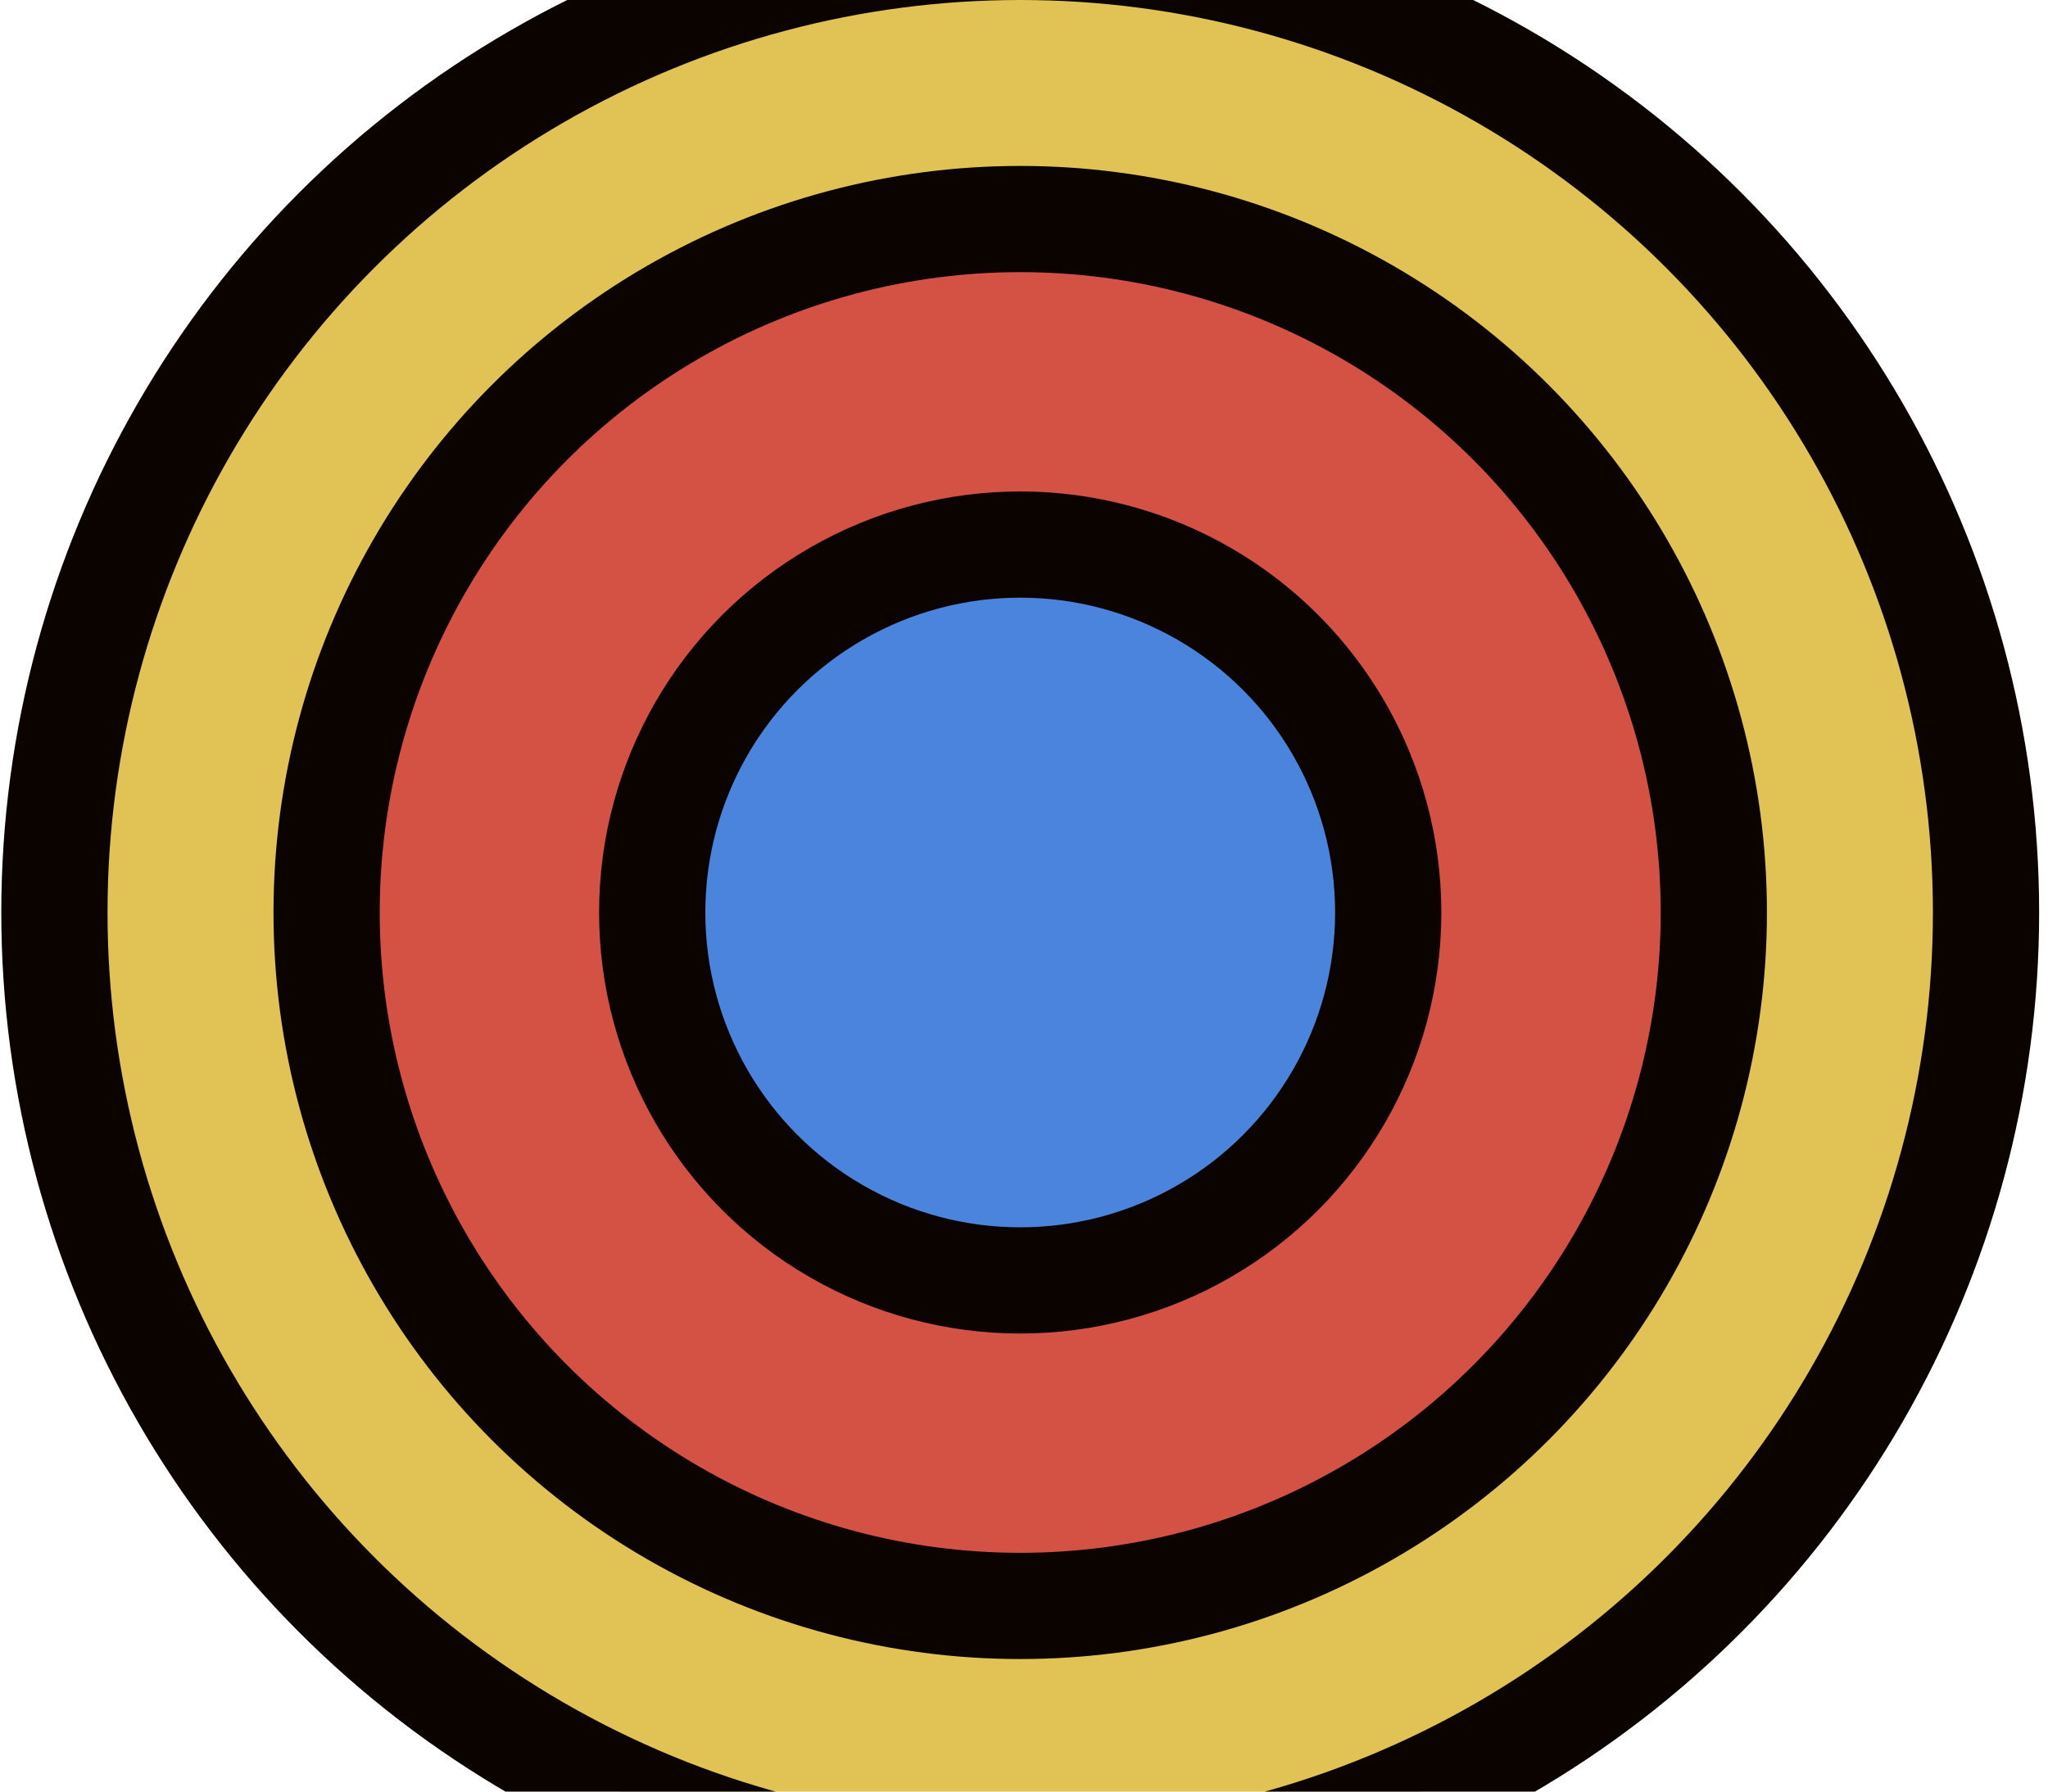
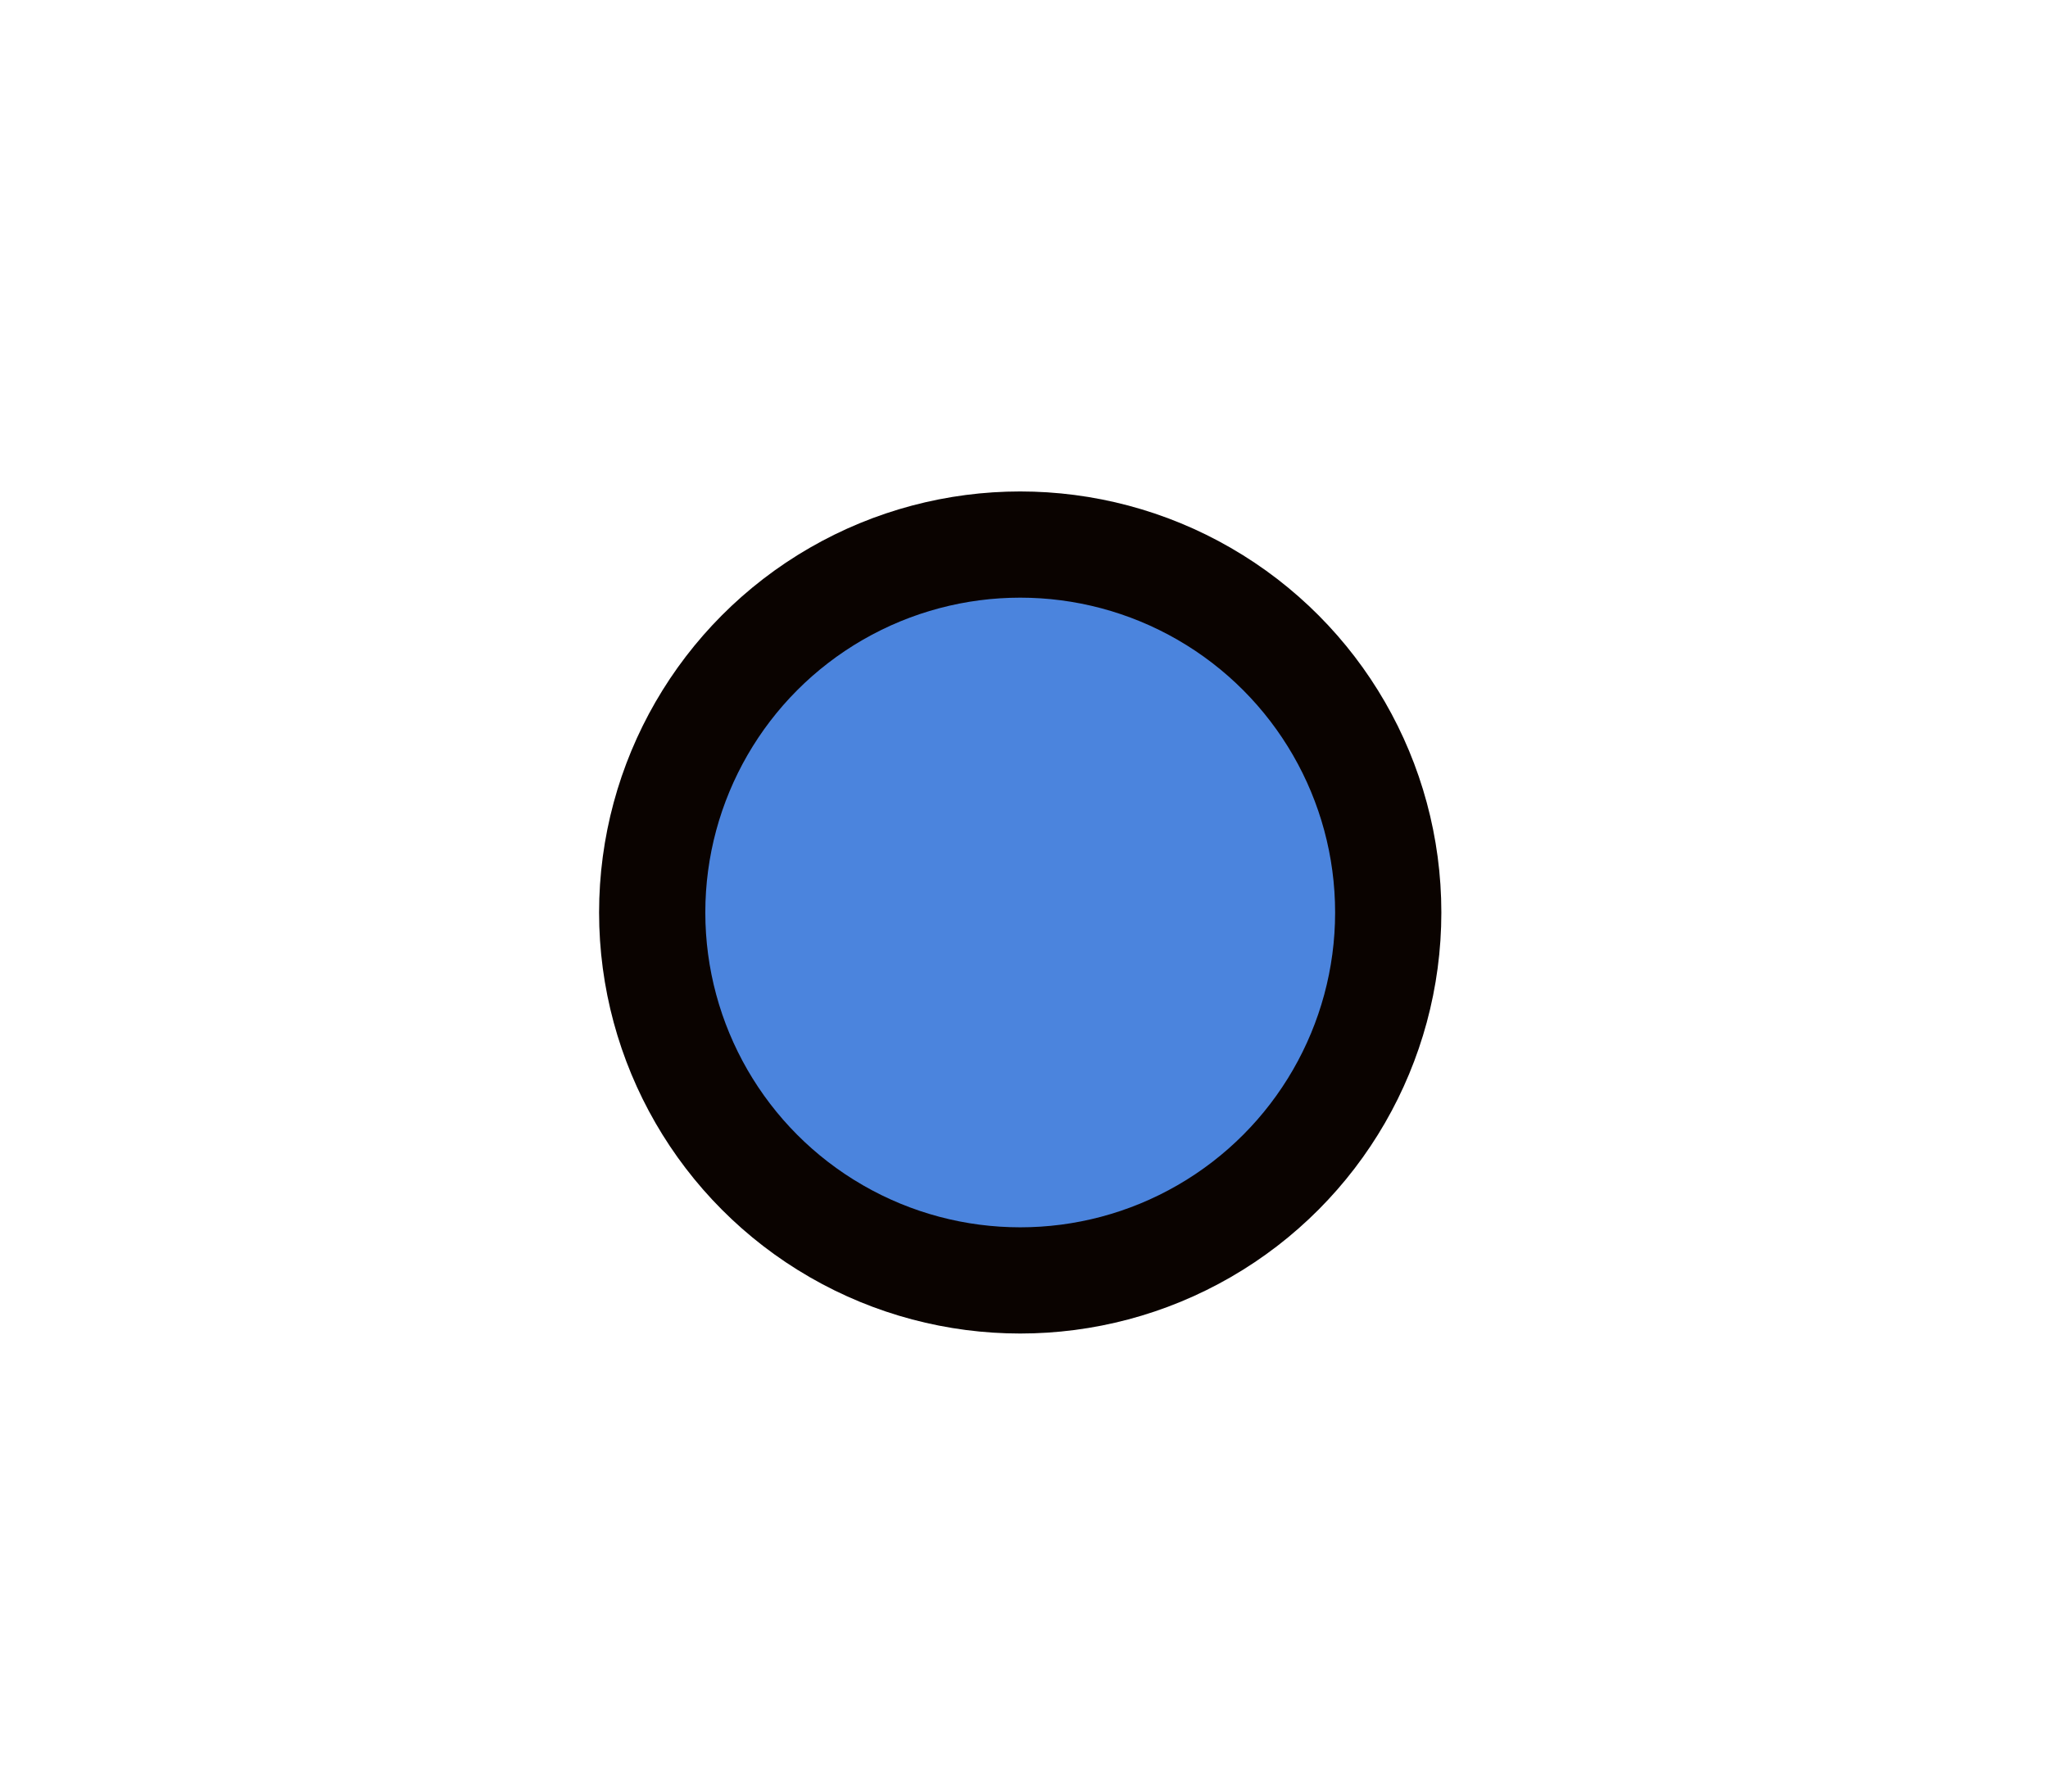
<svg xmlns="http://www.w3.org/2000/svg" width="184" height="161" viewBox="0 0 184 161" fill="none">
-   <circle cx="91.66" cy="82" r="86.772" fill="#E0C255" stroke="#0A0300" stroke-width="9.544" />
-   <circle cx="91.66" cy="82" r="62.316" fill="#D45244" stroke="#0A0300" stroke-width="9.544" />
  <circle cx="91.66" cy="82" r="33.064" fill="#4B84DD" stroke="#0A0300" stroke-width="9.544" />
</svg>